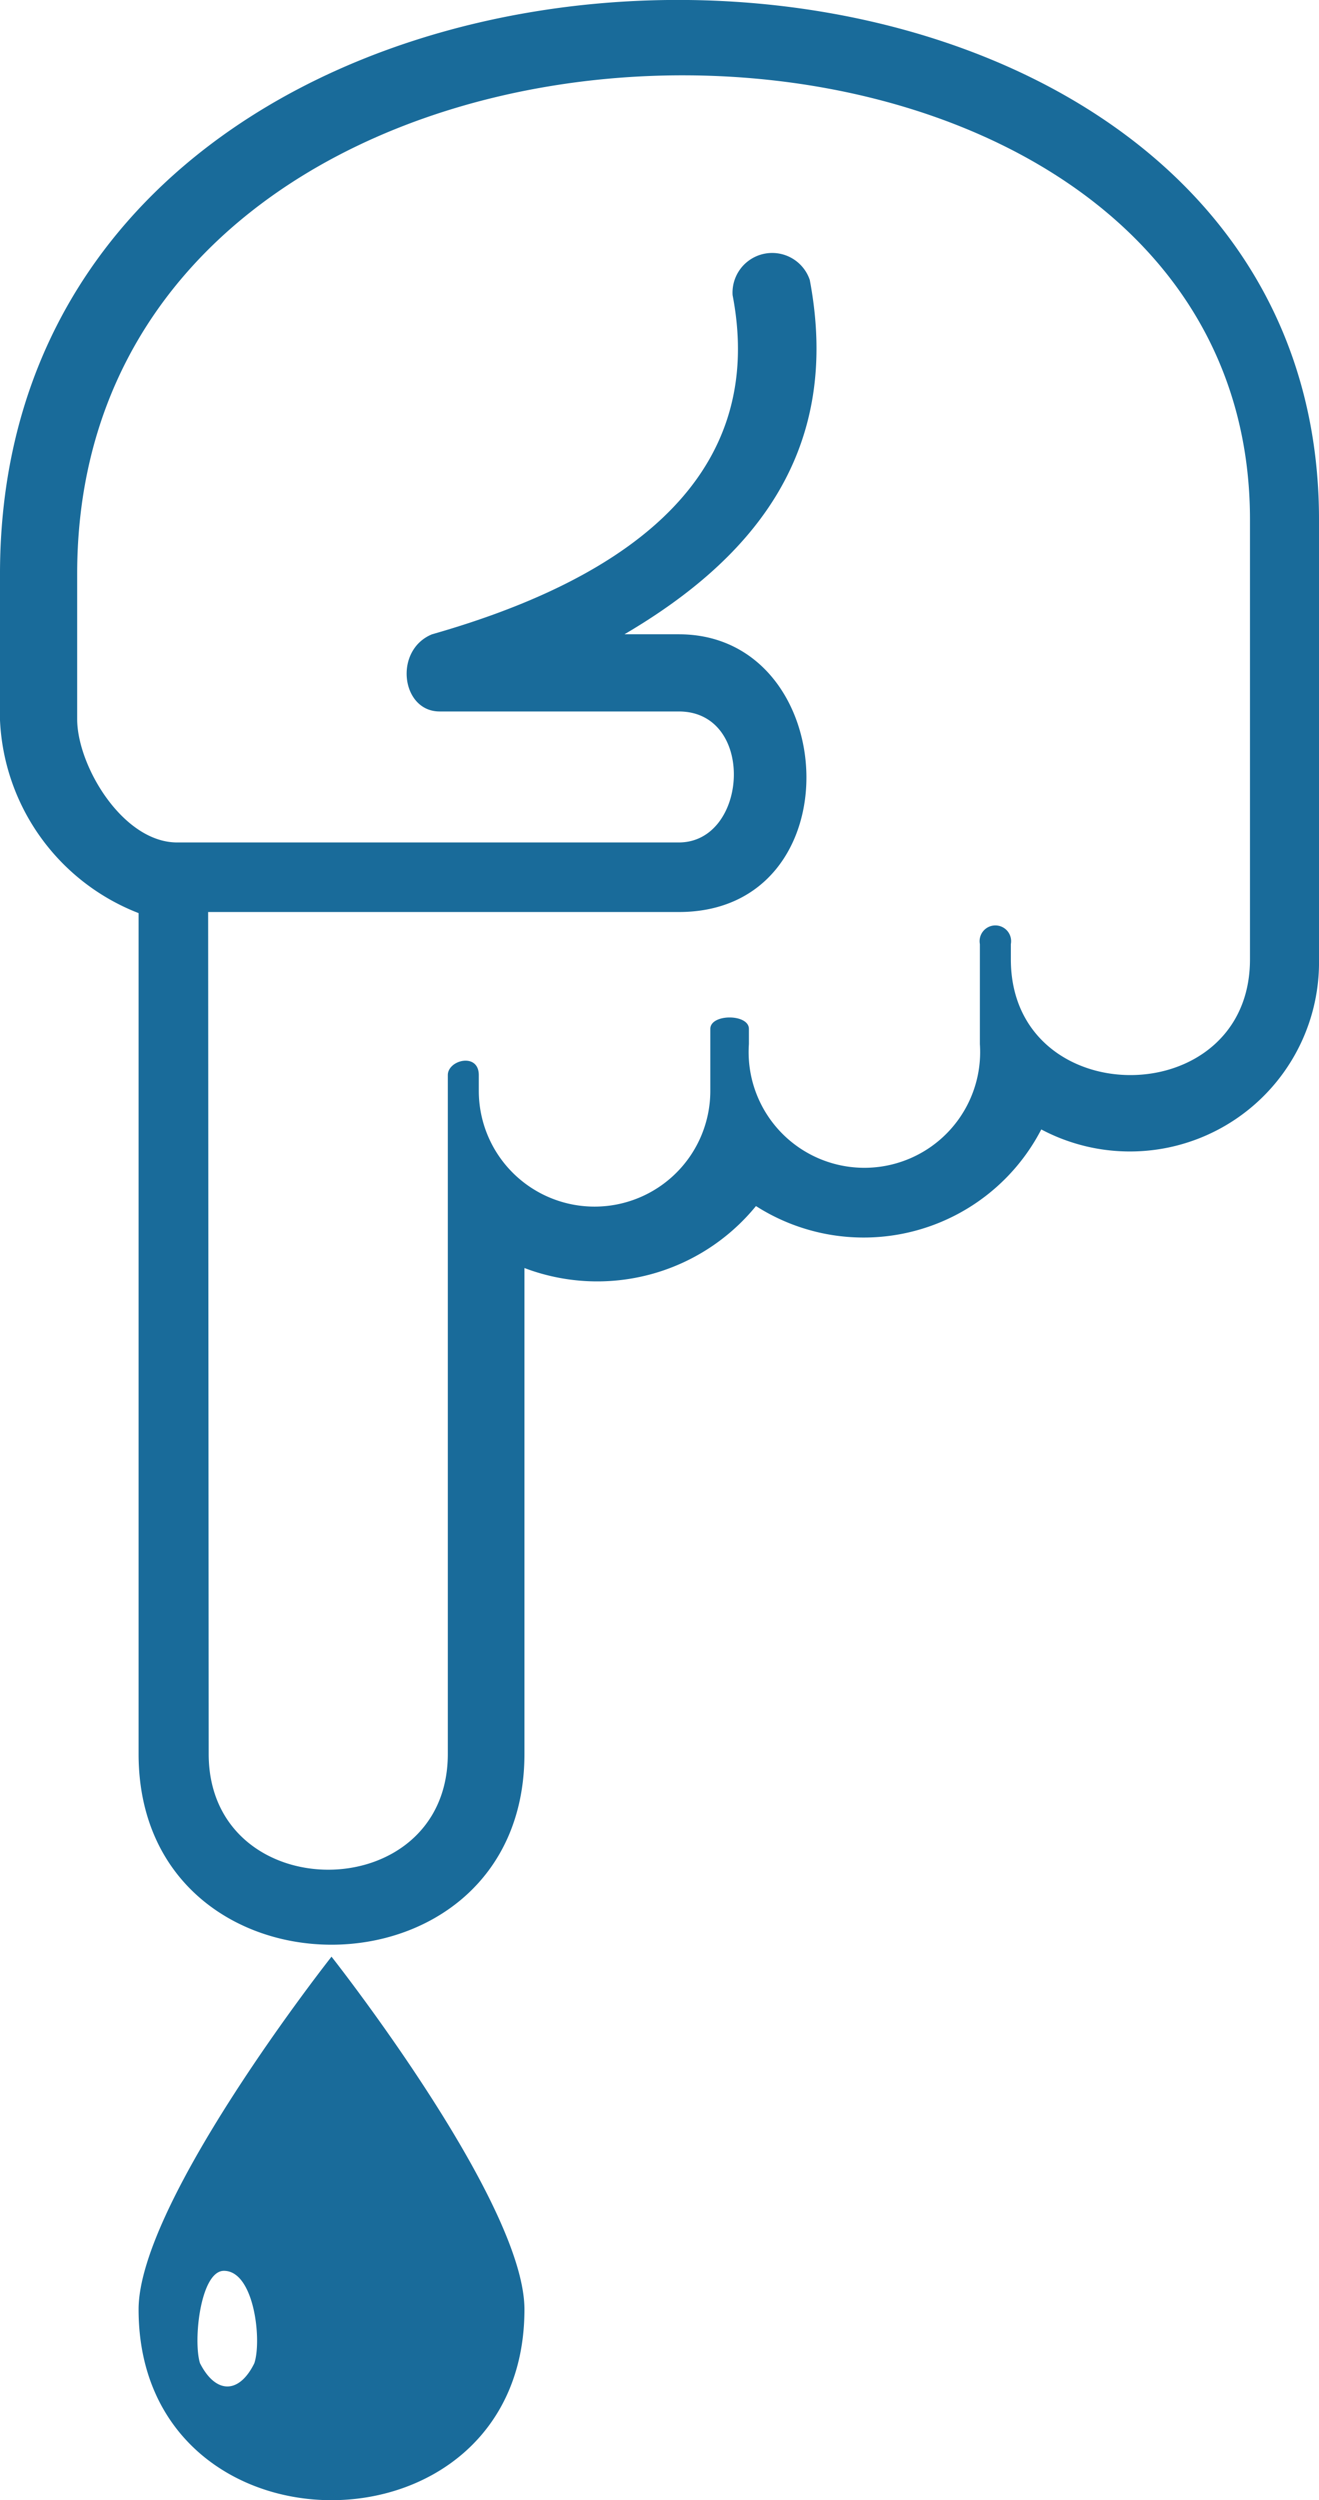
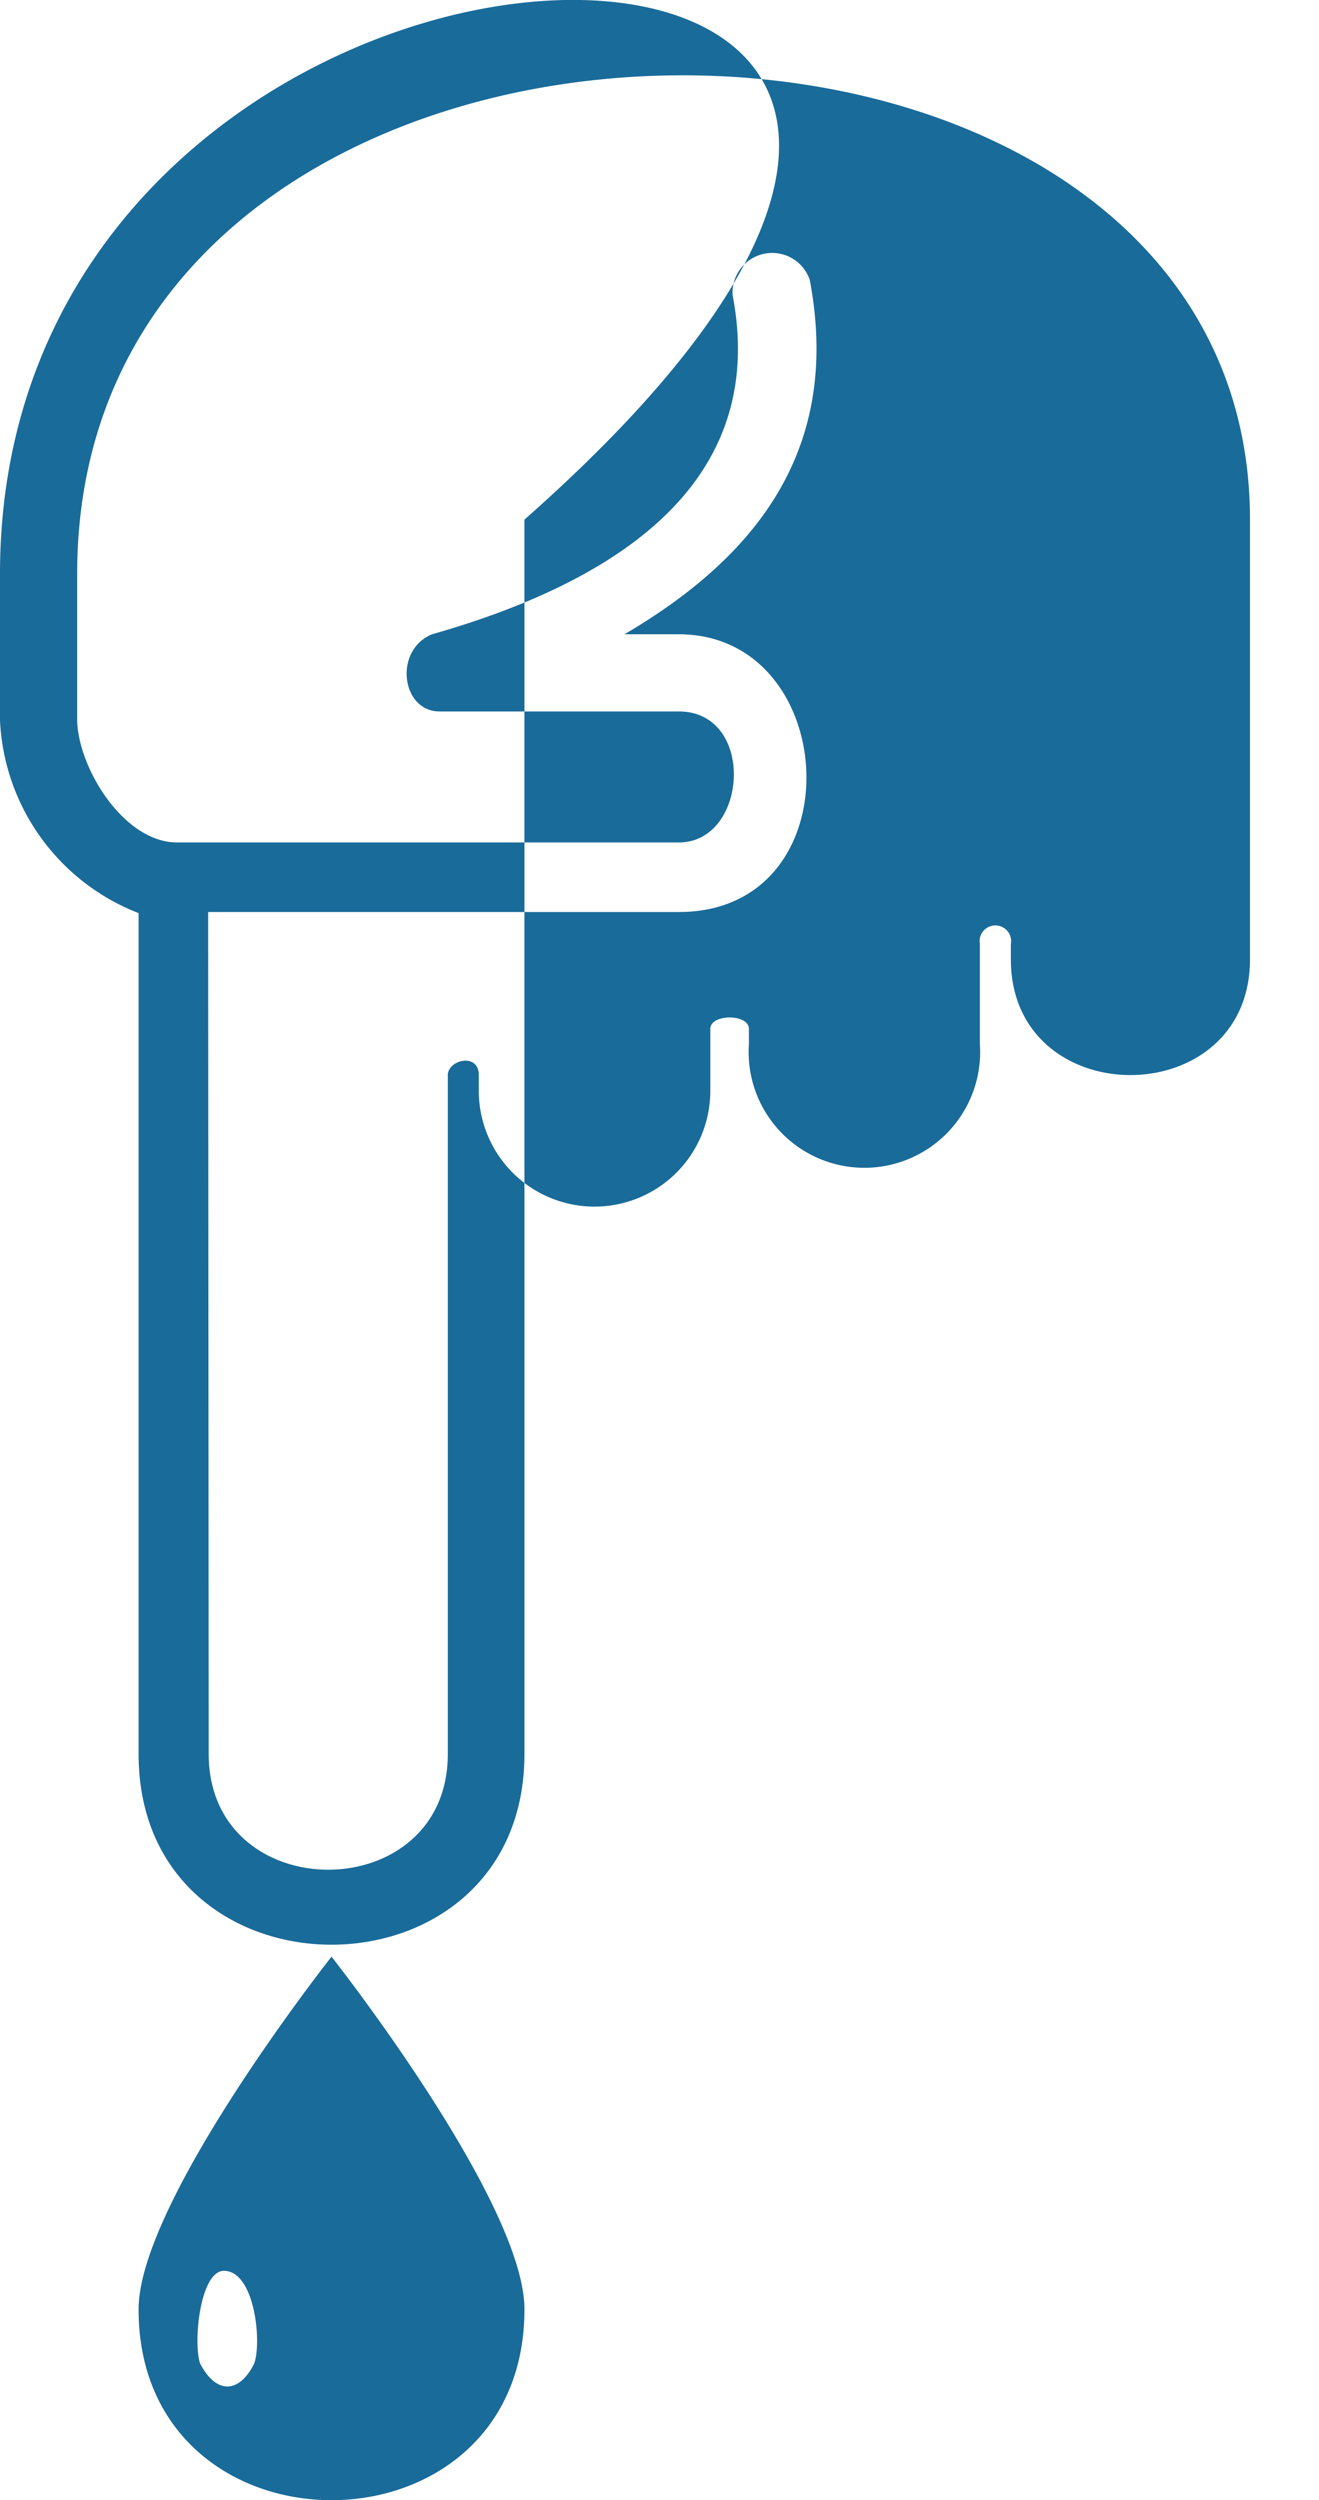
<svg xmlns="http://www.w3.org/2000/svg" viewBox="0 0 24.27 46">
  <title>Fichier 20</title>
-   <path d="M9.65,23.33a3.77,3.77,0,0,0,4.26-1.14,3.68,3.68,0,0,0,5.25-1.41,3.48,3.48,0,0,0,5.11-3.13V9.56C24.27-3.35,0-3.35,0,10.56v2.69A4,4,0,0,0,2.55,16.8V32.27c0,4.68,7.1,4.68,7.1,0Zm0,19.16C9.65,40.5,6.1,36,6.1,36S2.55,40.5,2.55,42.49C2.55,47.17,9.65,47.17,9.65,42.49Zm-5.53-.71c.56,0,.7,1.28.56,1.7-.28.57-.71.57-1,0C3.55,43.06,3.69,41.78,4.12,41.78Zm-.29-25h8.66c3.26,0,3-5.11,0-5.11h-1c2.42-1.42,4-3.4,3.41-6.52a.73.73,0,0,0-1.42.28c.71,3.69-2.55,5.39-5.53,6.24-.71.29-.57,1.42.14,1.42h4.4c1.42,0,1.28,2.41,0,2.41H3.26c-1,0-1.84-1.41-1.84-2.27V10.56C1.42-1.5,23-1.5,23,9.56v8.09c0,2.84-4.4,2.84-4.4,0v-.28a.29.29,0,1,0-.57,0v1.84a2.13,2.13,0,1,1-4.25,0v-.28c0-.28-.71-.28-.71,0v1.14a2.13,2.13,0,0,1-4.26,0v-.29c0-.42-.57-.28-.57,0V32.27c0,2.84-4.4,2.84-4.4,0Z" style="fill:#196b9a" />
+   <path d="M9.65,23.33V9.56C24.27-3.35,0-3.35,0,10.56v2.69A4,4,0,0,0,2.55,16.8V32.27c0,4.68,7.1,4.68,7.1,0Zm0,19.16C9.65,40.5,6.1,36,6.1,36S2.55,40.5,2.55,42.49C2.55,47.17,9.65,47.17,9.65,42.49Zm-5.53-.71c.56,0,.7,1.28.56,1.7-.28.57-.71.57-1,0C3.55,43.06,3.69,41.78,4.12,41.78Zm-.29-25h8.66c3.26,0,3-5.11,0-5.11h-1c2.42-1.42,4-3.4,3.41-6.52a.73.73,0,0,0-1.42.28c.71,3.69-2.55,5.39-5.53,6.24-.71.29-.57,1.42.14,1.42h4.4c1.42,0,1.28,2.41,0,2.41H3.26c-1,0-1.84-1.41-1.84-2.27V10.56C1.42-1.5,23-1.5,23,9.56v8.09c0,2.84-4.4,2.84-4.4,0v-.28a.29.29,0,1,0-.57,0v1.84a2.13,2.13,0,1,1-4.25,0v-.28c0-.28-.71-.28-.71,0v1.14a2.13,2.13,0,0,1-4.26,0v-.29c0-.42-.57-.28-.57,0V32.27c0,2.84-4.4,2.84-4.4,0Z" style="fill:#196b9a" />
</svg>